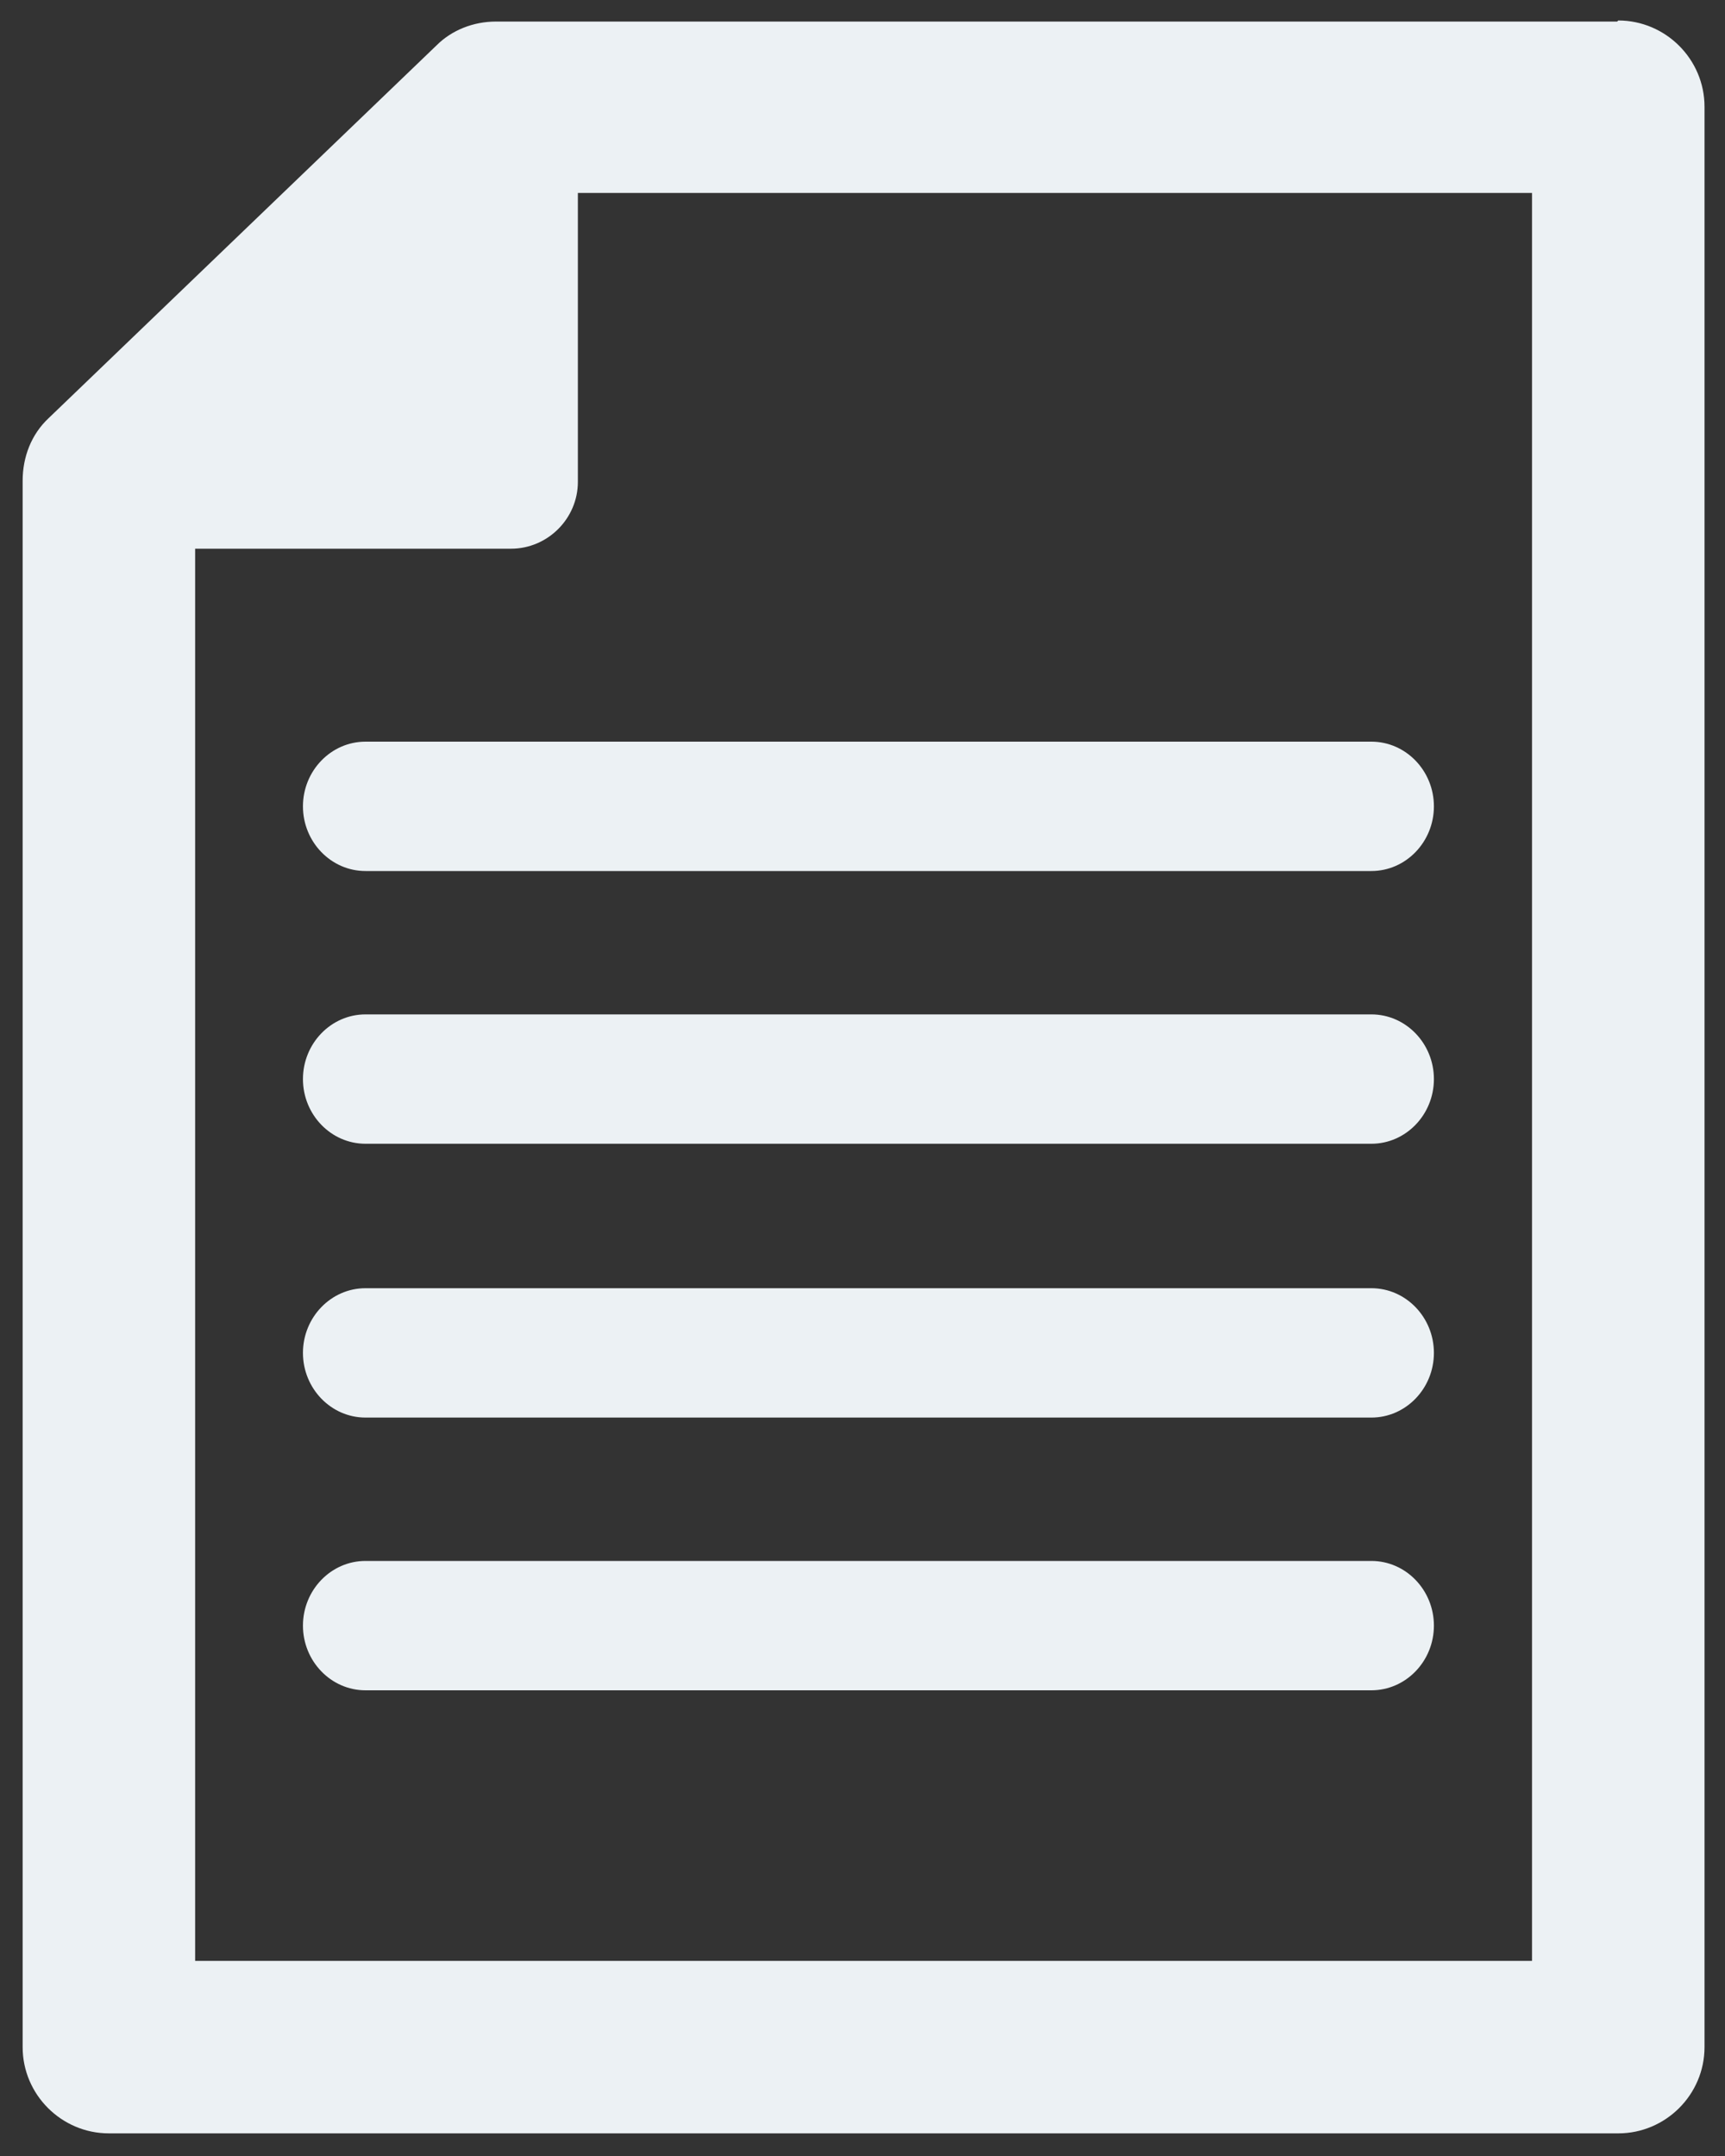
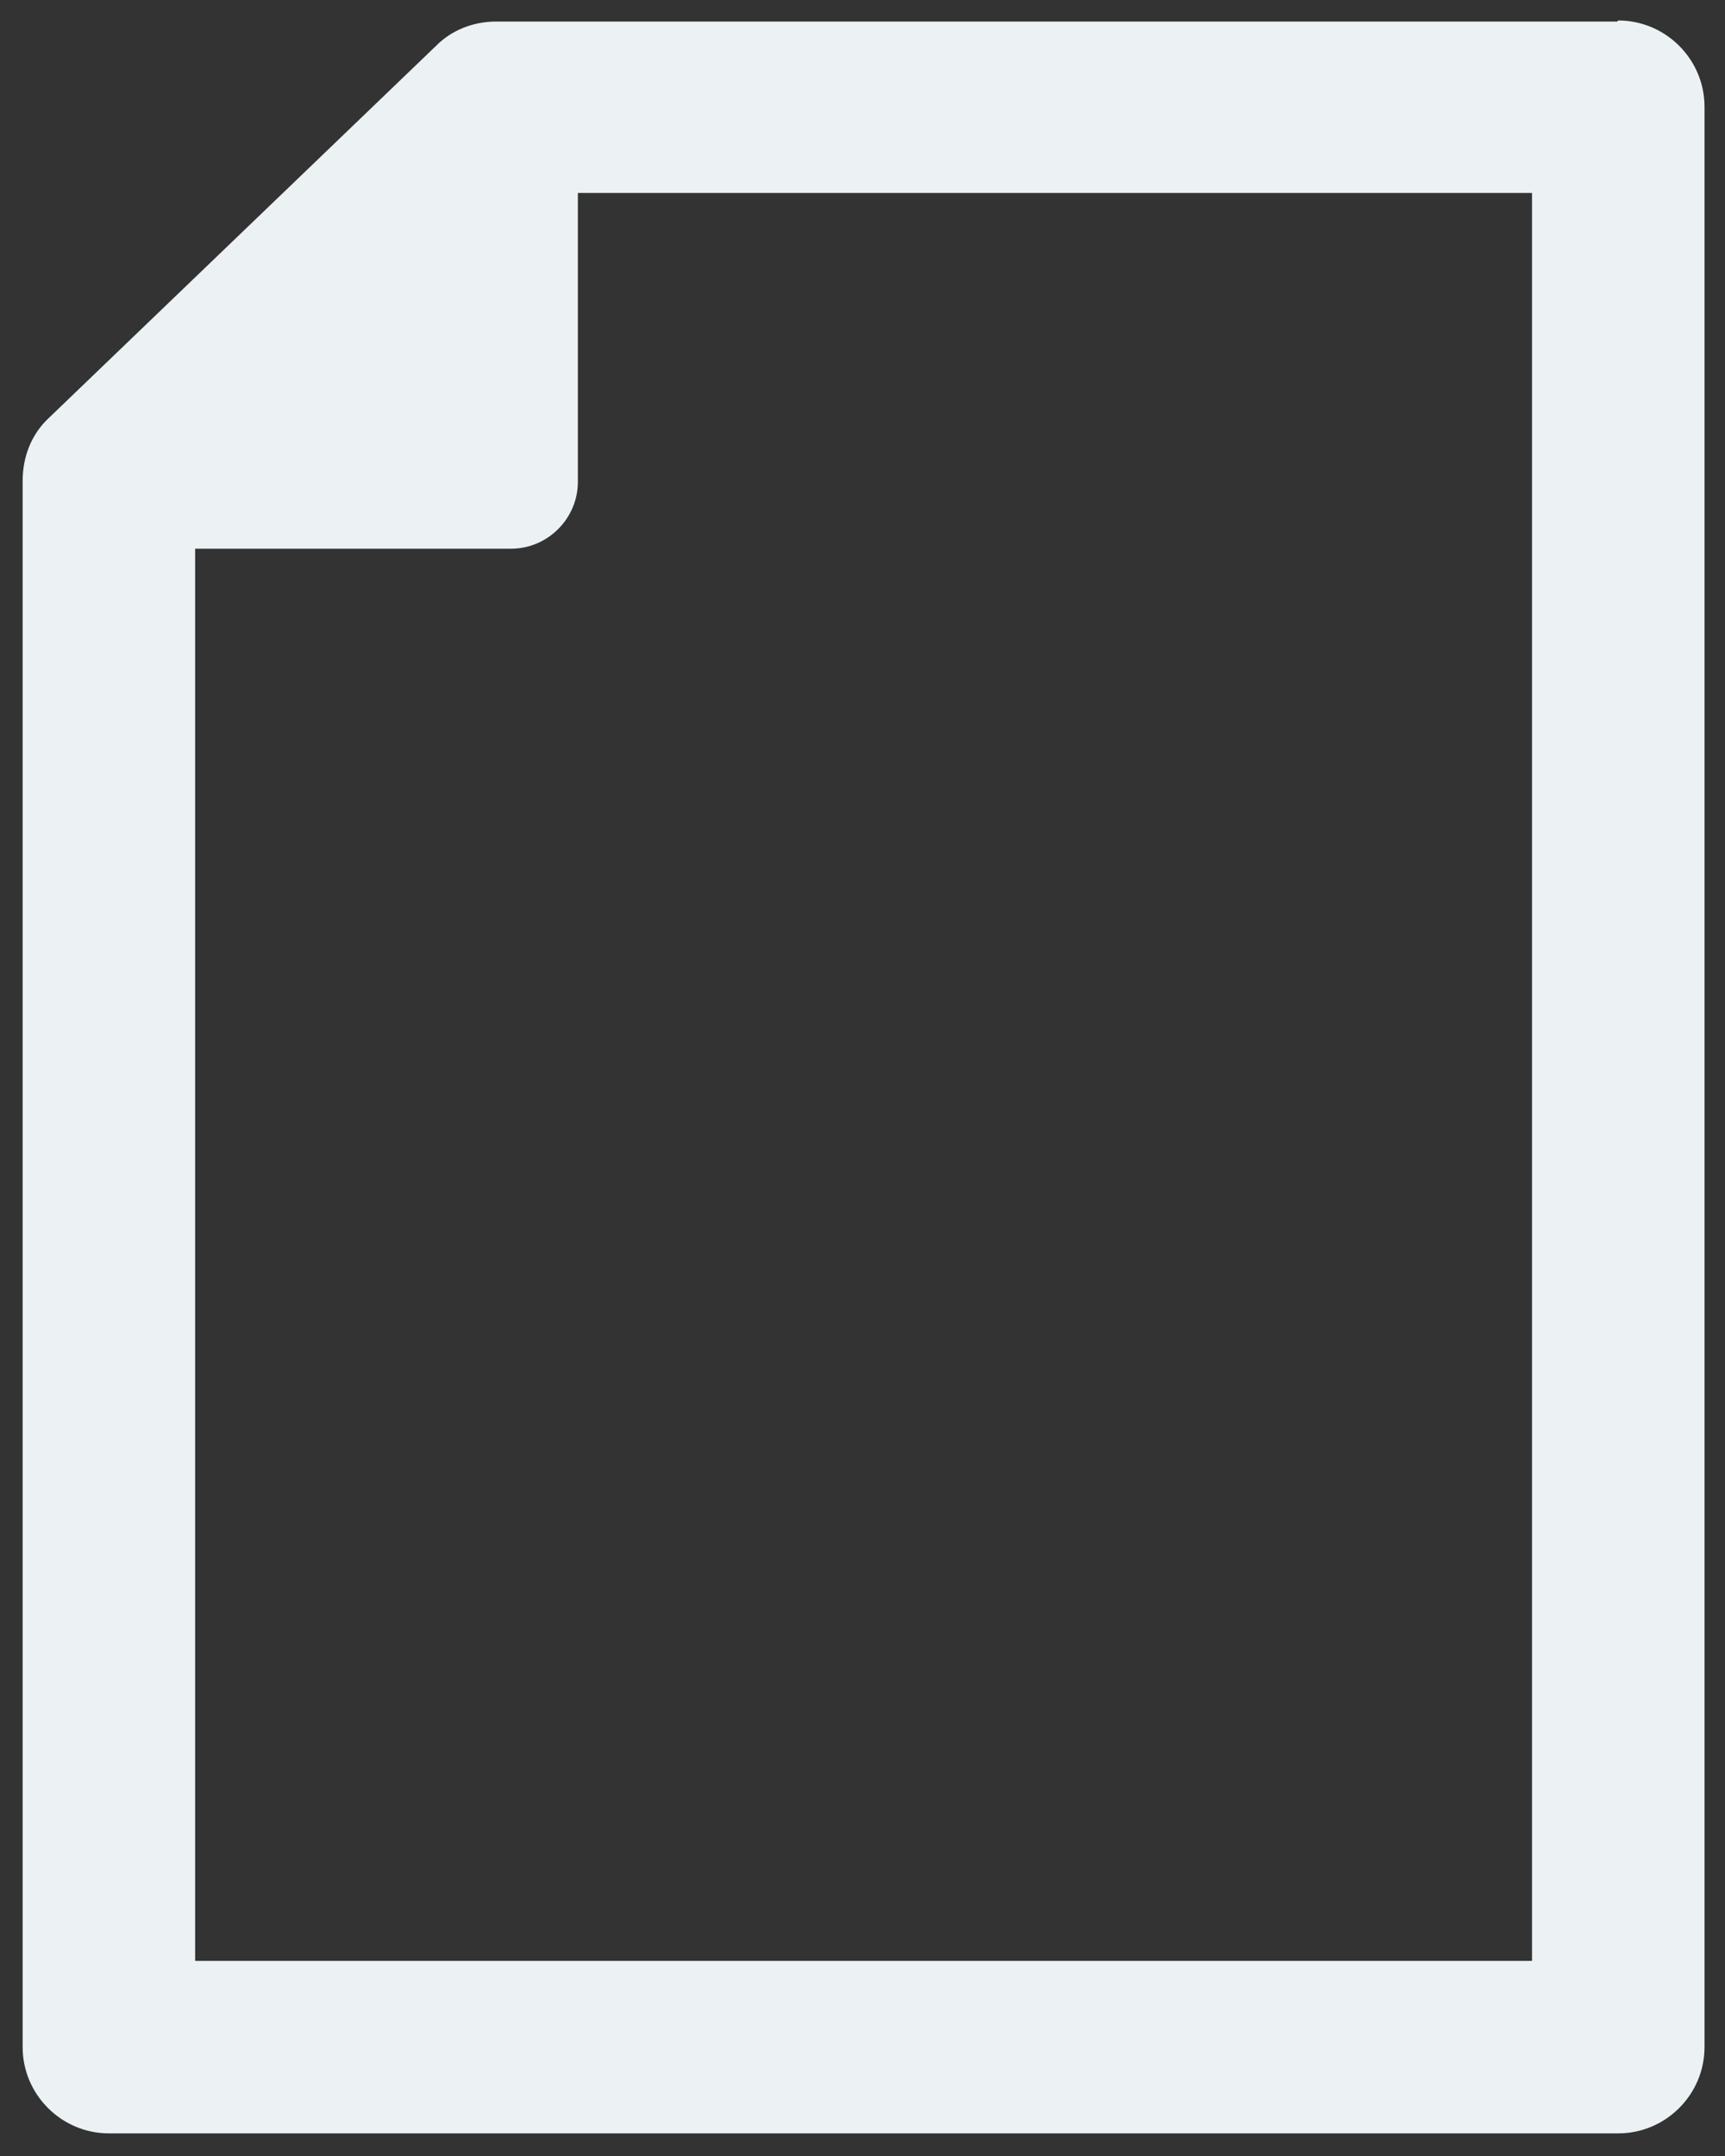
<svg xmlns="http://www.w3.org/2000/svg" width="16" height="20" viewBox="0 0 16 20" fill="none">
  <rect x="0" y="0" width="16" height="20" fill="#333333" stroke="none" />
-   <path d="M3.39 8.08H12.72C13.04 8.08 13.3 7.81 13.3 7.48C13.3 7.15 13.04 6.88 12.72 6.88H3.39C3.07 6.88 2.81 7.15 2.81 7.48C2.81 7.81 3.07 8.08 3.39 8.08Z" fill="#ECF1F4" />
-   <path d="M3.39 10.61H12.72C13.04 10.61 13.3 10.34 13.3 10.01C13.3 9.68 13.04 9.41 12.72 9.41H3.39C3.07 9.41 2.81 9.68 2.81 10.01C2.81 10.34 3.07 10.61 3.39 10.61Z" fill="#ECF1F4" />
-   <path d="M3.39 13.15H12.72C13.04 13.15 13.3 12.88 13.3 12.55C13.3 12.22 13.04 11.95 12.72 11.95H3.39C3.07 11.95 2.81 12.22 2.81 12.55C2.81 12.88 3.07 13.15 3.39 13.15Z" fill="#ECF1F4" />
-   <path d="M3.39 15.68H12.72C13.04 15.68 13.3 15.41 13.3 15.08C13.3 14.75 13.04 14.48 12.72 14.48H3.39C3.07 14.48 2.81 14.75 2.81 15.08C2.81 15.41 3.07 15.68 3.39 15.68Z" fill="#ECF1F4" />
  <path d="M15 0.2H4.6C4.39 0.2 4.19 0.28 4.05 0.42L0.45 3.88C0.29 4.03 0.21 4.24 0.21 4.46V18.99C0.21 19.43 0.57 19.79 1.01 19.79H8.54L9 18.19H1.81V5.09H4.74C5.08 5.09 5.36 4.81 5.36 4.47V1.79H14.21V18.19H3.01L4.61 19.79H15.01C15.45 19.79 15.81 19.43 15.81 18.99V0.99C15.81 0.55 15.45 0.19 15.01 0.19L15 0.2Z" fill="#ECF1F4" />
</svg>